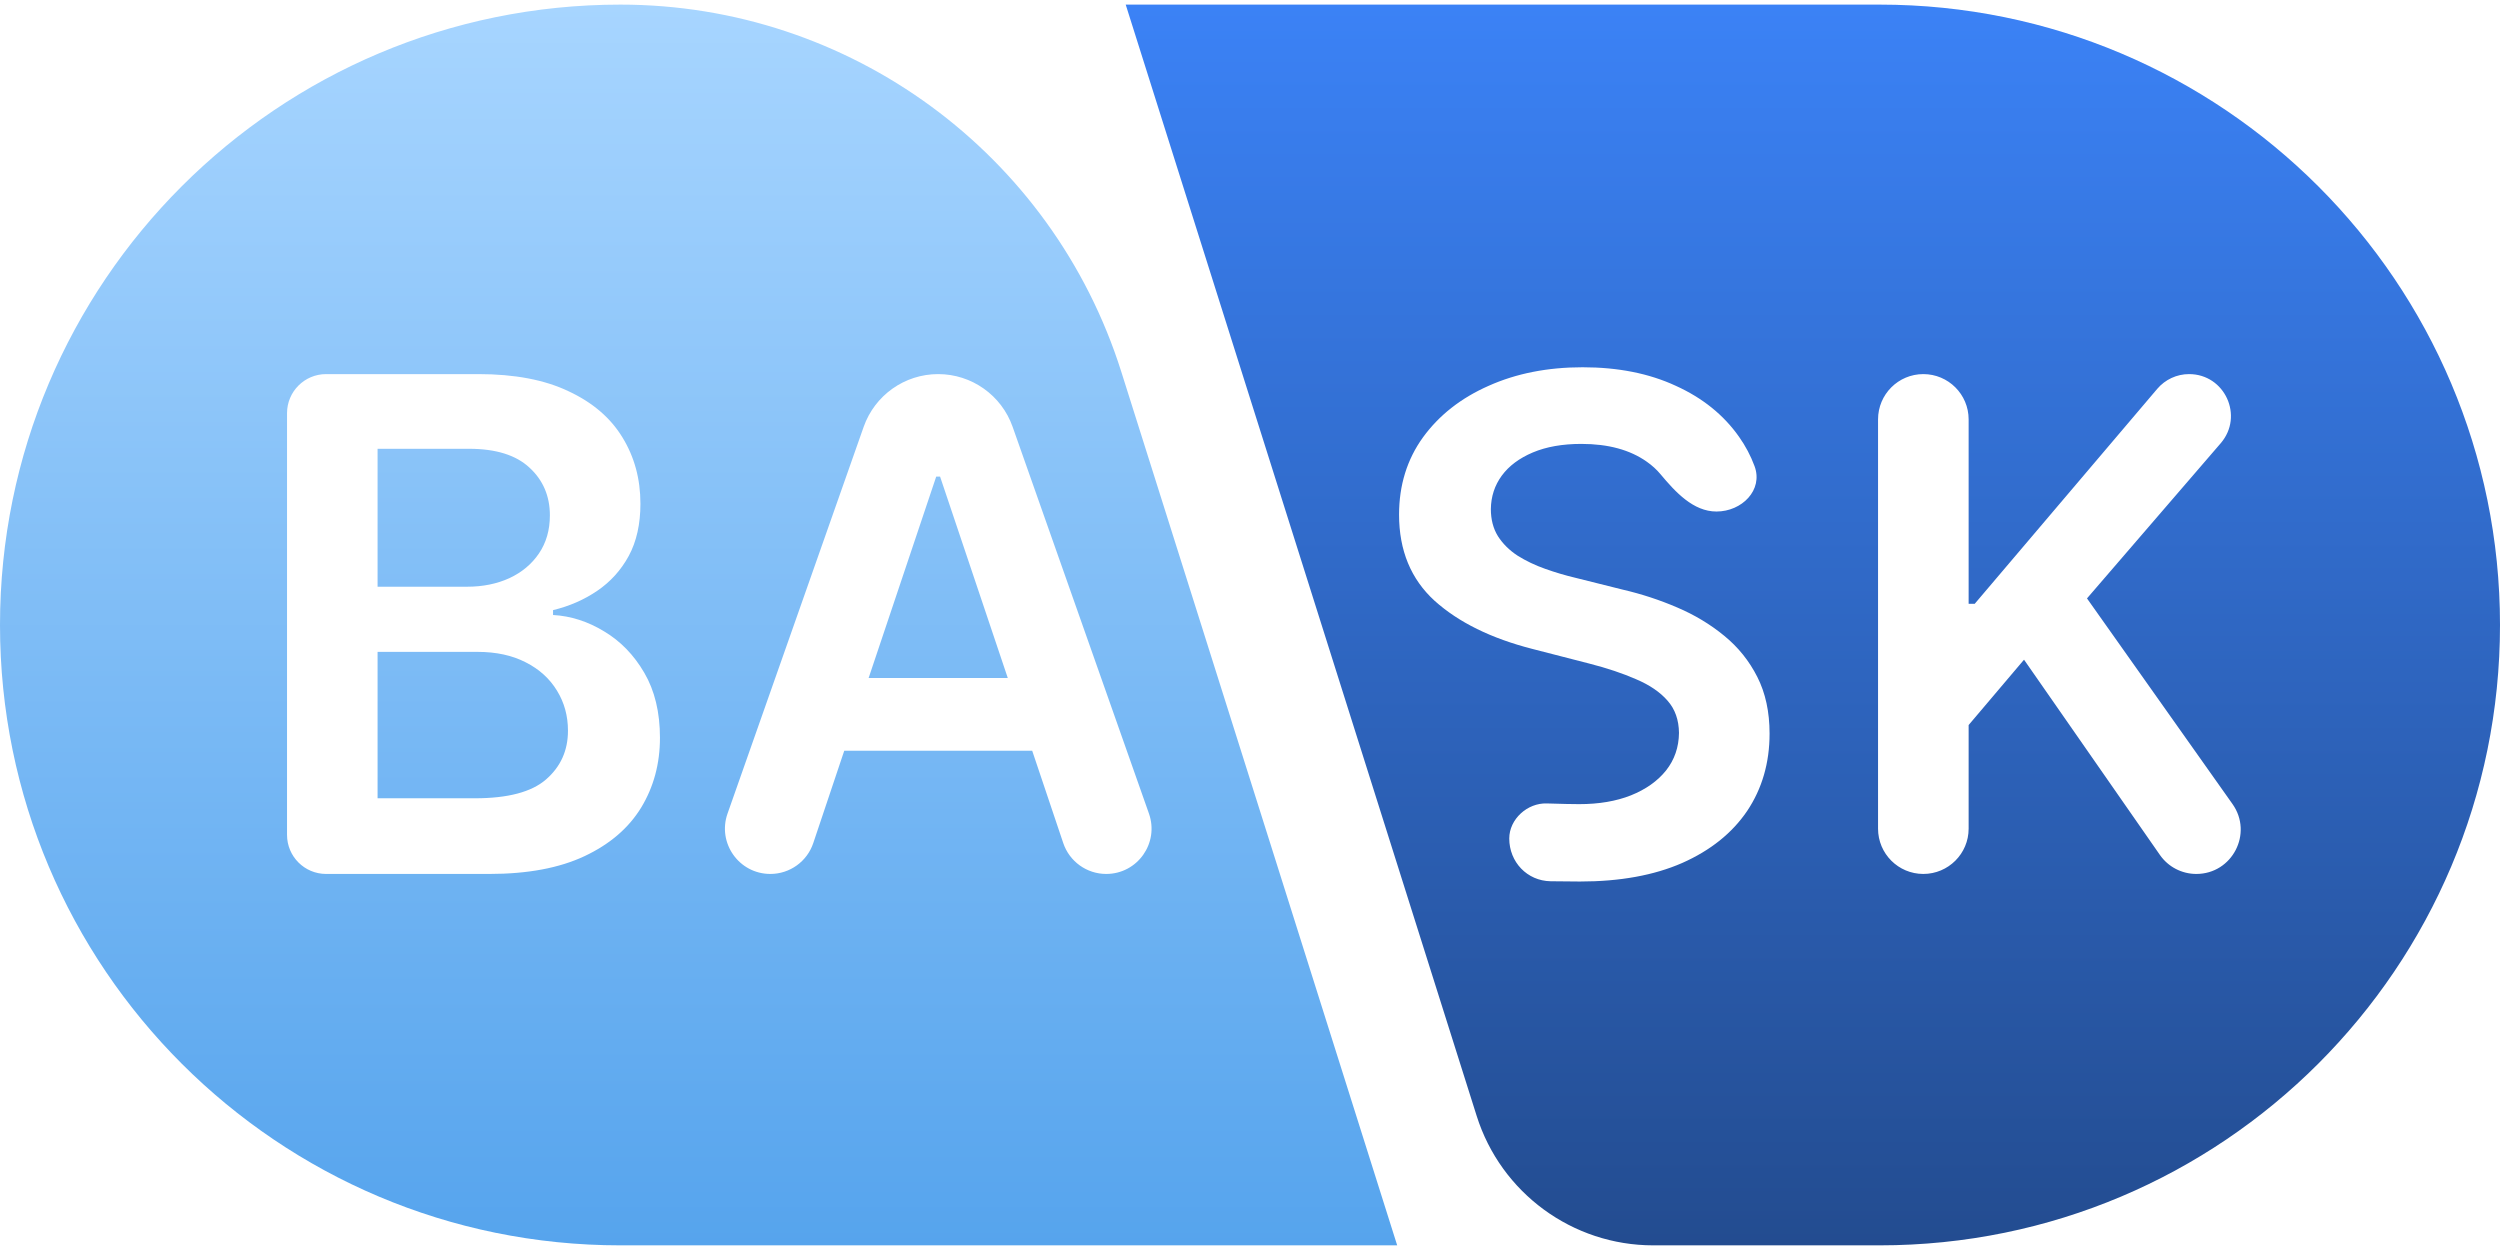
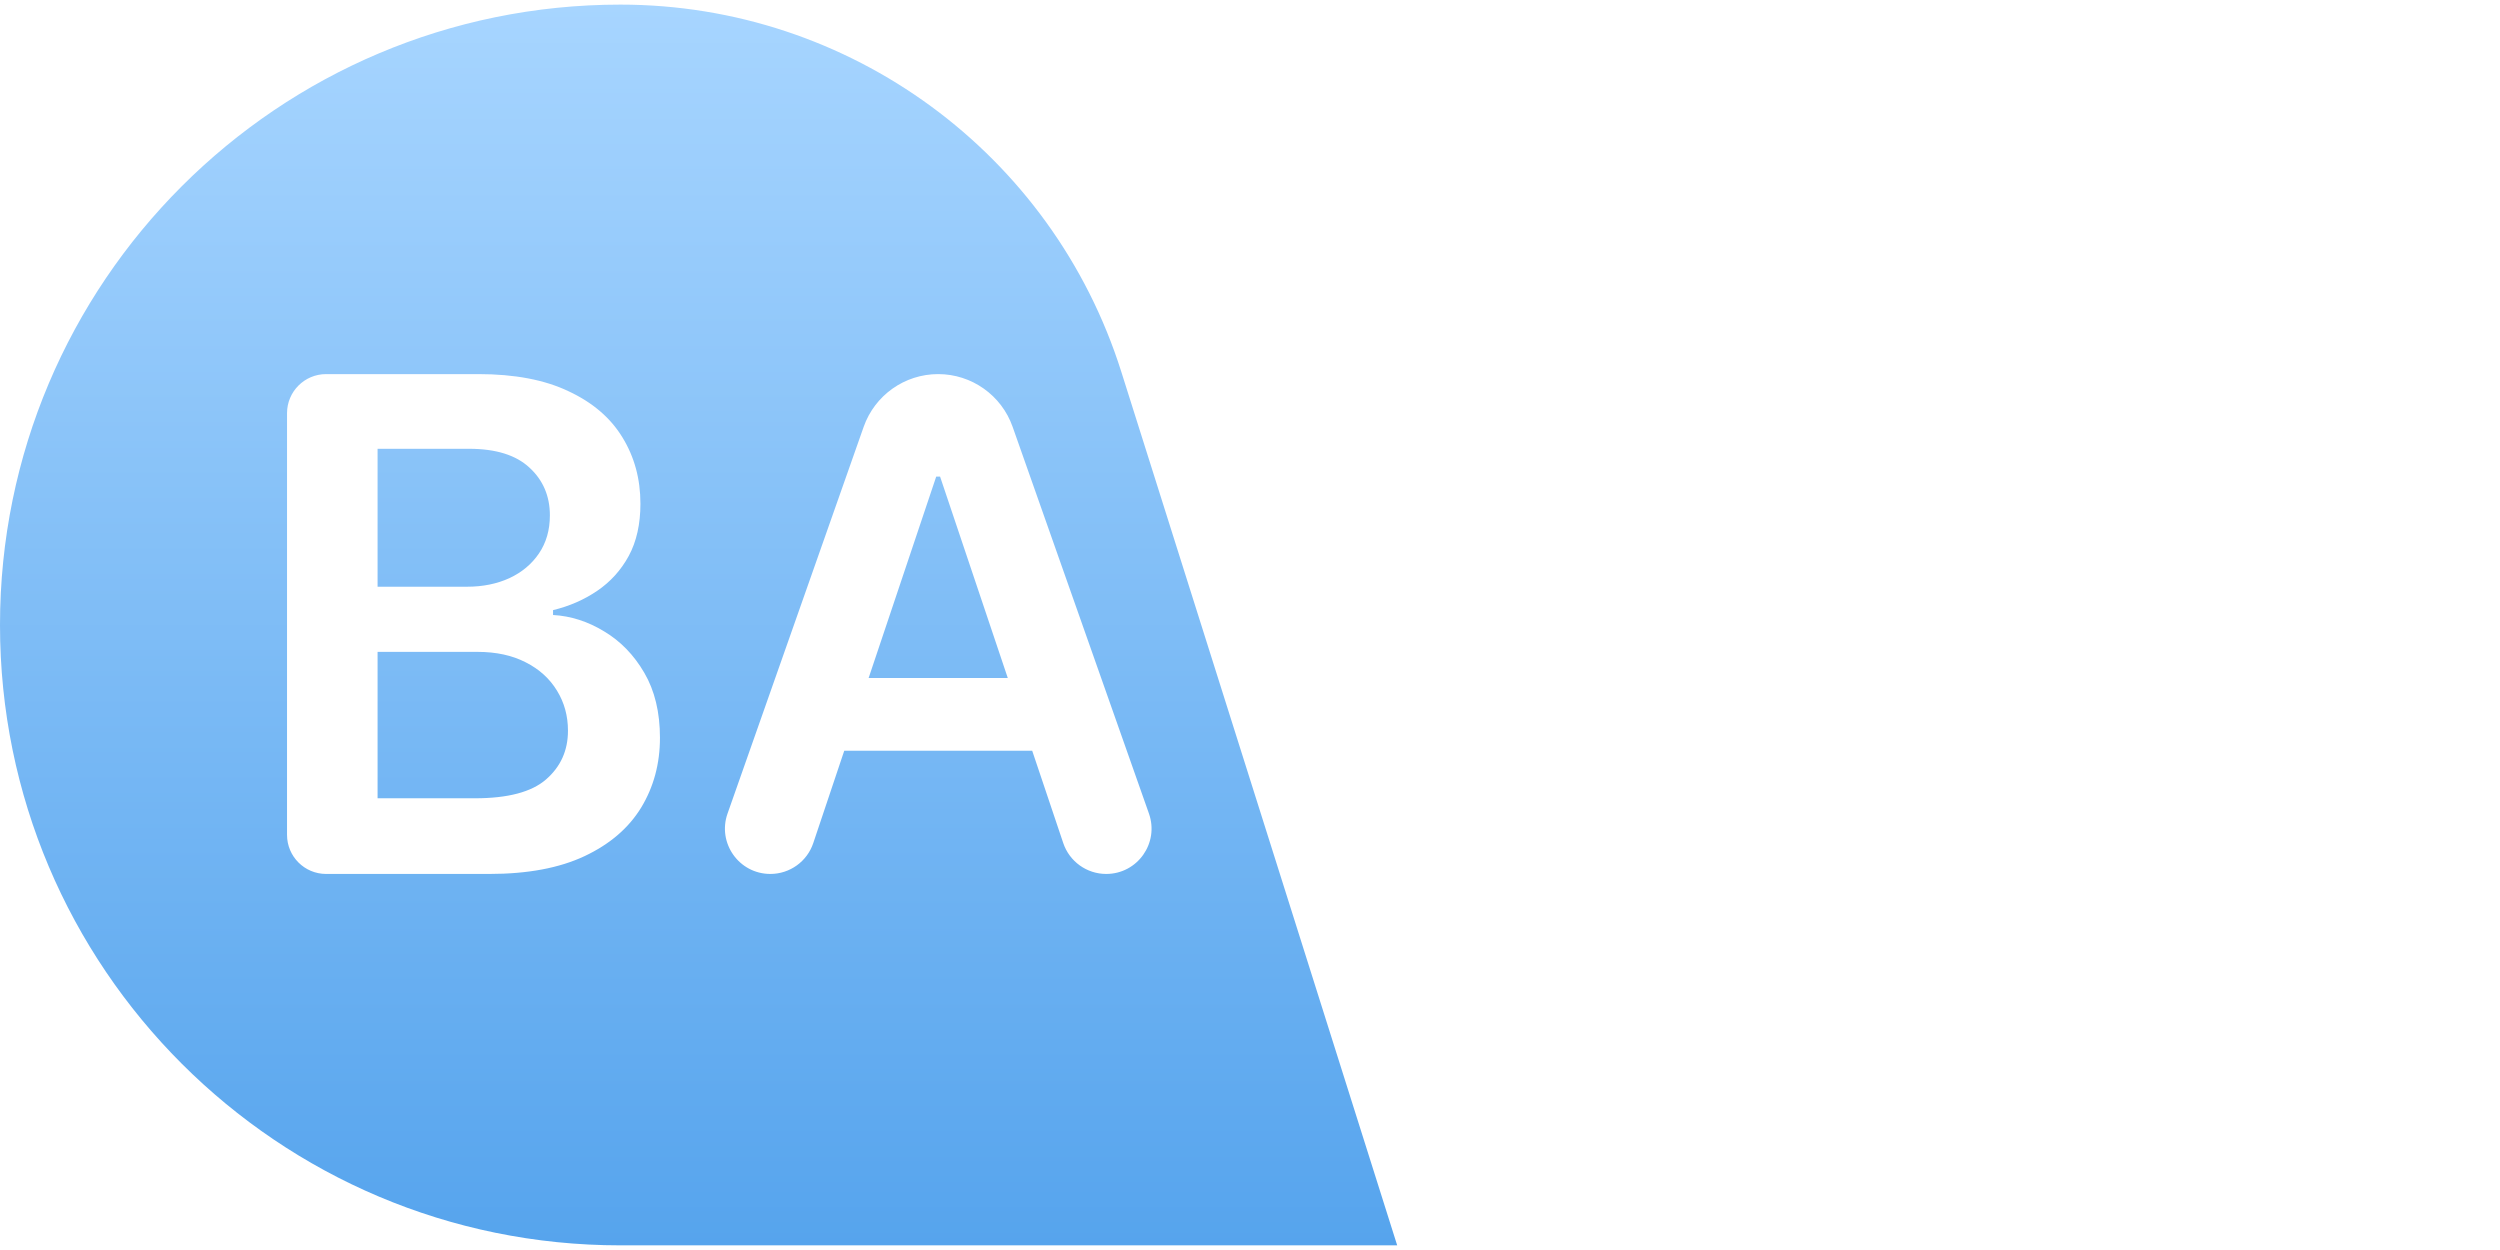
<svg xmlns="http://www.w3.org/2000/svg" width="64" height="32" viewBox="0 0 64 32" fill="none">
  <path d="M15.882 0.118C21.749 0.118 26.938 3.922 28.705 9.517L35.768 31.881H15.882C7.111 31.881 0 24.771 0 16C0 7.229 7.111 0.118 15.882 0.118ZM8.348 9.577C7.796 9.577 7.348 10.025 7.348 10.577V21.373C7.348 21.925 7.796 22.373 8.348 22.373H12.528C13.507 22.373 14.319 22.221 14.965 21.917C15.61 21.613 16.093 21.199 16.414 20.674C16.735 20.145 16.895 19.549 16.895 18.887C16.895 18.237 16.762 17.683 16.495 17.225C16.229 16.767 15.885 16.413 15.465 16.163C15.048 15.909 14.612 15.769 14.158 15.744V15.619C14.575 15.519 14.952 15.354 15.289 15.125C15.626 14.896 15.896 14.599 16.096 14.232C16.296 13.862 16.395 13.415 16.395 12.895C16.395 12.261 16.241 11.695 15.933 11.195C15.629 10.696 15.169 10.302 14.553 10.015C13.941 9.723 13.172 9.577 12.247 9.577H8.348ZM24.017 9.577C23.159 9.577 22.395 10.118 22.11 10.927L18.625 20.827C18.359 21.582 18.92 22.373 19.721 22.373C20.219 22.373 20.662 22.055 20.82 21.582L21.613 19.218H26.424L27.219 21.582C27.378 22.055 27.821 22.373 28.319 22.373C29.12 22.373 29.679 21.582 29.413 20.827L25.923 10.926C25.638 10.118 24.874 9.577 24.017 9.577ZM12.222 16.688C12.701 16.688 13.113 16.777 13.459 16.956C13.805 17.131 14.071 17.372 14.259 17.681C14.446 17.985 14.54 18.327 14.54 18.706C14.54 19.214 14.352 19.63 13.977 19.955C13.607 20.276 13.001 20.436 12.159 20.436H9.666V16.688H12.222ZM25.799 17.356H22.237L23.967 12.201H24.066L25.799 17.356ZM12.009 11.489C12.692 11.489 13.207 11.649 13.553 11.97C13.902 12.29 14.077 12.699 14.077 13.194C14.077 13.569 13.983 13.895 13.796 14.17C13.613 14.44 13.361 14.651 13.04 14.801C12.719 14.947 12.359 15.02 11.959 15.02H9.666V11.489H12.009Z" fill="url(#paint0_linear_4417_16381)" />
-   <path d="M48.118 0.118C56.889 0.118 64 7.229 64 16C64 24.771 56.889 31.881 48.118 31.881H42.323C40.255 31.881 38.426 30.54 37.803 28.568L28.818 0.118H48.118ZM40.515 9.402C39.619 9.402 38.817 9.56 38.109 9.877C37.401 10.189 36.841 10.629 36.429 11.195C36.02 11.762 35.816 12.422 35.816 13.176C35.816 14.092 36.12 14.828 36.728 15.382C37.341 15.932 38.174 16.342 39.227 16.612L40.684 16.987C41.142 17.104 41.541 17.238 41.883 17.388C42.228 17.534 42.498 17.717 42.69 17.938C42.881 18.154 42.978 18.429 42.982 18.762C42.978 19.128 42.868 19.449 42.651 19.724C42.435 19.994 42.135 20.207 41.752 20.361C41.373 20.511 40.932 20.586 40.428 20.586C40.289 20.586 39.948 20.58 39.597 20.568C39.101 20.552 38.637 20.97 38.637 21.466C38.637 22.067 39.094 22.55 39.695 22.56C40.018 22.565 40.318 22.567 40.446 22.567C41.471 22.567 42.344 22.408 43.065 22.092C43.789 21.771 44.343 21.327 44.727 20.761C45.109 20.19 45.301 19.53 45.301 18.78C45.301 18.226 45.197 17.743 44.988 17.331C44.78 16.919 44.497 16.567 44.139 16.275C43.785 15.984 43.383 15.741 42.933 15.55C42.487 15.358 42.023 15.206 41.54 15.094L40.34 14.794C40.078 14.732 39.817 14.655 39.559 14.563C39.3 14.472 39.065 14.359 38.852 14.226C38.64 14.088 38.472 13.921 38.347 13.726C38.226 13.53 38.166 13.299 38.166 13.032C38.17 12.711 38.263 12.426 38.446 12.176C38.63 11.926 38.895 11.729 39.24 11.583C39.586 11.437 40 11.364 40.483 11.364C41.171 11.364 41.729 11.516 42.158 11.82C42.293 11.915 42.41 12.021 42.509 12.14C42.89 12.596 43.347 13.095 43.941 13.095C44.592 13.095 45.142 12.545 44.917 11.935C44.819 11.669 44.686 11.418 44.52 11.183C44.128 10.625 43.589 10.189 42.901 9.877C42.218 9.56 41.423 9.402 40.515 9.402ZM56.04 9.577C55.726 9.577 55.428 9.716 55.225 9.955L50.553 15.457H50.397V10.736C50.397 10.096 49.877 9.577 49.237 9.577C48.597 9.577 48.078 10.096 48.078 10.736V21.214C48.078 21.854 48.597 22.373 49.237 22.373C49.877 22.373 50.397 21.854 50.397 21.214V18.561L51.815 16.888L55.294 21.887C55.506 22.192 55.854 22.373 56.226 22.373C57.146 22.373 57.684 21.335 57.152 20.583L53.427 15.319L56.851 11.346C57.448 10.652 56.956 9.577 56.04 9.577Z" fill="url(#paint1_linear_4417_16381)" />
  <defs>
    <linearGradient id="paint0_linear_4417_16381" x1="17.884" y1="0.118" x2="17.884" y2="31.881" gradientUnits="userSpaceOnUse">
      <stop stop-color="#A7D5FF" />
      <stop offset="1" stop-color="#56A4ED" />
    </linearGradient>
    <linearGradient id="paint1_linear_4417_16381" x1="46.409" y1="0.118" x2="46.409" y2="31.881" gradientUnits="userSpaceOnUse">
      <stop stop-color="#3B82F6" />
      <stop offset="1" stop-color="#234C90" />
    </linearGradient>
  </defs>
</svg>